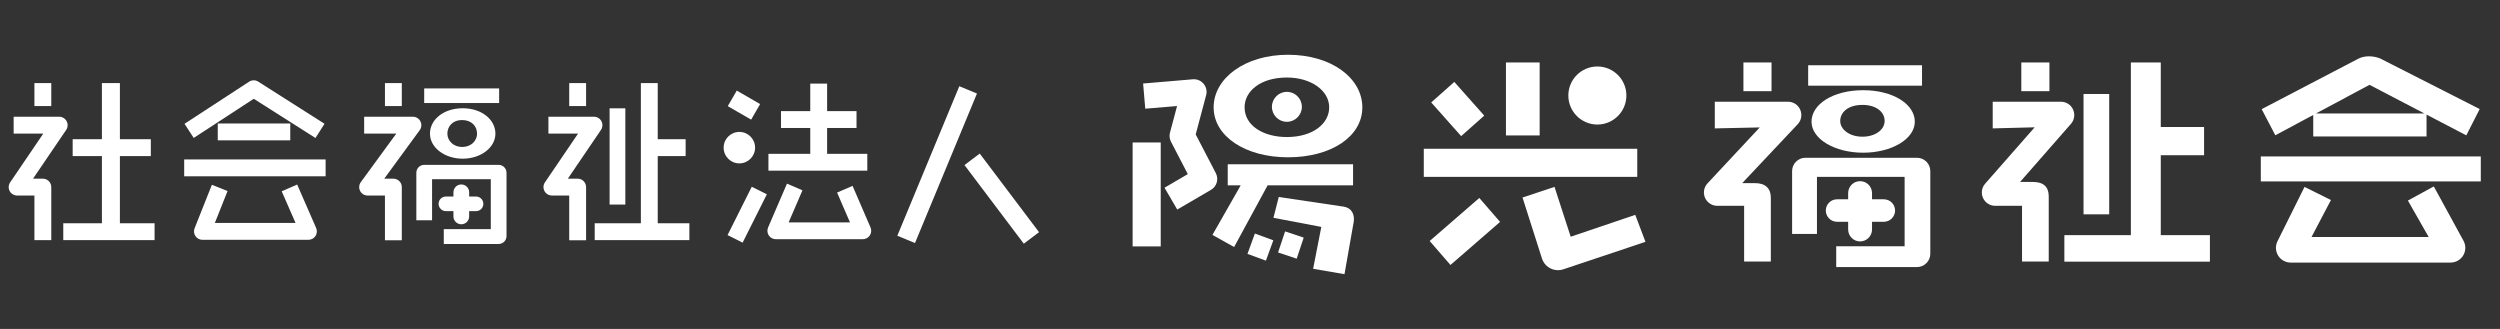
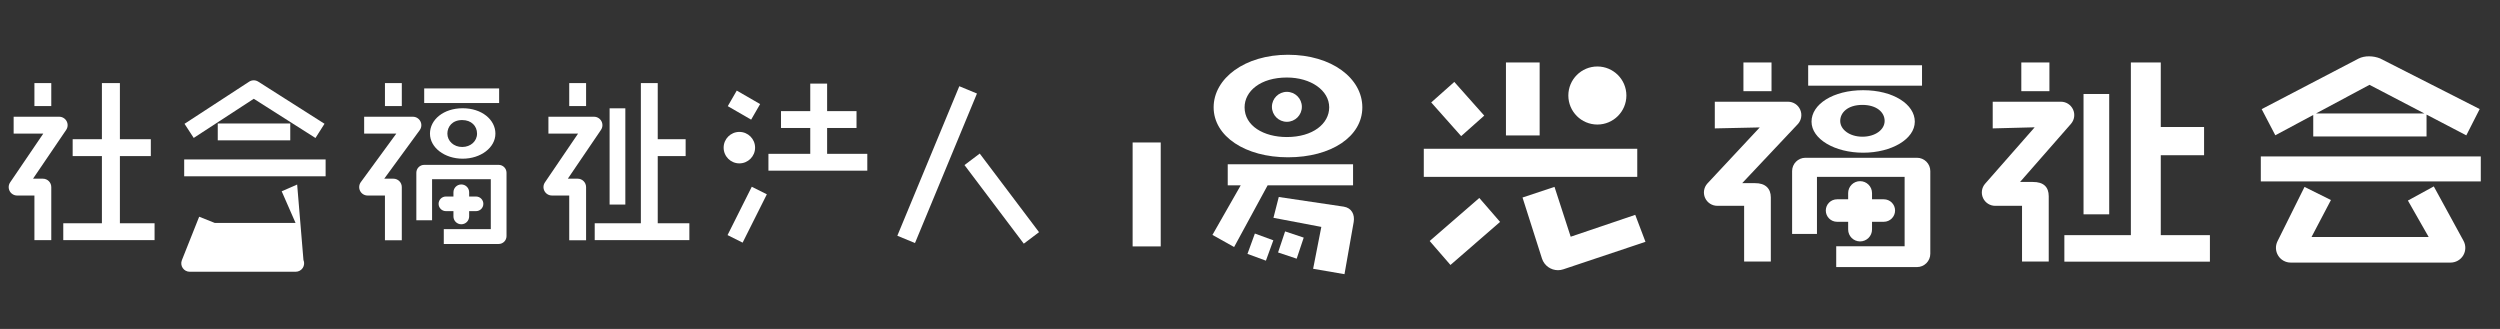
<svg xmlns="http://www.w3.org/2000/svg" version="1.1" id="レイヤー_1" x="0px" y="0px" width="380px" height="50px" viewBox="0 0 380 50" enable-background="new 0 0 380 50" xml:space="preserve">
  <rect x="0" y="0" width="380" height="50" fill="#333333" stroke="none" />
  <g>
    <path fill="#FFFFFF" d="M280.919,33.711v1.174c0,1,0.812,1.811,1.814,1.811c1.001,0,1.815-0.811,1.815-1.811v-1.174h1.795   c0.944,0,1.709-0.77,1.709-1.711c0-0.943-0.765-1.707-1.709-1.707h-1.795V29.35c0-1.004-0.814-1.814-1.815-1.814   c-1.004,0-1.814,0.811-1.814,1.814v0.943h-1.69c-0.942,0-1.708,0.764-1.708,1.707c0,0.941,0.766,1.711,1.708,1.711H280.919z" />
    <rect x="228.905" y="9.495" fill="#FFFFFF" width="5.121" height="11.091" />
    <rect x="218.237" y="14.307" transform="matrix(0.664 0.747 -0.747 0.664 86.831 -160.071)" fill="#FFFFFF" width="6.855" height="4.697" />
    <rect x="216.416" y="22.613" fill="#FFFFFF" width="32.447" height="4.27" />
    <rect x="220.222" y="30.078" transform="matrix(-0.655 -0.755 0.755 -0.655 342.006 226.243)" fill="#FFFFFF" width="4.822" height="9.99" />
    <path fill="#FFFFFF" d="M238.745,35.982l-2.46-7.576l-4.862,1.617l2.961,9.291c0.357,1.076,1.355,1.756,2.43,1.756   c0.267,0,0.54-0.043,0.808-0.133l12.49-4.18l-1.555-4.1L238.745,35.982z" />
    <path fill="#FFFFFF" d="M242.799,18.93c2.434,0,4.412-1.976,4.412-4.413s-1.979-4.411-4.412-4.411   c-2.438,0-4.412,1.975-4.412,4.411C238.387,16.954,240.363,18.93,242.799,18.93" />
    <rect x="265.002" y="9.495" fill="#FFFFFF" width="4.269" height="4.364" />
    <path fill="#FFFFFF" d="M266.737,27.838h-1.923l8.461-8.981c0.543-0.591,0.683-1.45,0.356-2.187   c-0.323-0.735-1.052-1.209-1.854-1.209H260.65v4.055l6.831-0.148l-7.955,8.519c-0.541,0.596-0.683,1.451-0.356,2.189   c0.325,0.73,1.053,1.207,1.855,1.207h4.083v8.471h4.057v-9.75C269.164,28.674,268.358,27.818,266.737,27.838" />
    <rect x="307.24" y="9.495" fill="#FFFFFF" width="4.271" height="4.364" />
    <path fill="#FFFFFF" d="M308.978,27.658h-1.929l7.758-8.856c0.513-0.604,0.627-1.447,0.294-2.165   c-0.331-0.717-1.05-1.176-1.842-1.176h-10.367v4.055l6.379-0.166l-7.55,8.595c-0.514,0.6-0.627,1.445-0.295,2.164   c0.334,0.715,1.05,1.176,1.842,1.176h4.081v8.471h4.058V29.83C311.406,28.434,310.635,27.643,308.978,27.658" />
    <rect x="274.843" y="9.919" fill="#FFFFFF" width="17.304" height="3.104" />
    <path fill="#FFFFFF" d="M275.352,18.492c0,2.637,3.521,4.719,7.85,4.719c4.326,0,7.848-2.082,7.848-4.719   c0-2.636-3.276-4.781-7.848-4.781C278.609,13.71,275.352,15.855,275.352,18.492 M286.465,18.381c0,1.349-1.444,2.398-3.379,2.398   c-1.929,0-3.373-1.072-3.373-2.398c0-1.237,1.109-2.436,3.373-2.436C285.188,15.945,286.465,17.021,286.465,18.381" />
    <path fill="#FFFFFF" d="M291.38,23.981h-16.953c-1.12,0-2.027,0.908-2.027,2.028v9.553h3.778v-8.682h13.324V37.43h-10.397v3.166   h12.274c1.119,0,2.028-0.908,2.028-2.029V26.01C293.408,24.891,292.5,23.981,291.38,23.981" />
    <polygon fill="#FFFFFF" points="328.437,23.594 335.019,23.594 335.019,19.305 328.437,19.305 328.437,9.495 323.892,9.495    323.892,35.742 313.784,35.742 313.784,39.771 335.906,39.771 335.906,35.742 328.437,35.742  " />
    <rect x="316.697" y="14.287" fill="#FFFFFF" width="3.903" height="18.29" />
    <path fill="#FFFFFF" d="M351.613,17.474v3.271h17.222v-3.326l6.044,3.156l2.033-3.998l-15.136-7.694   c-1.01-0.411-2.337-0.46-3.286,0.027c-0.807,0.415-14.716,7.679-14.716,7.679l2.075,3.974L351.613,17.474z M360.162,12.893   l8.347,4.355H352.03L360.162,12.893z" />
    <rect x="343.643" y="23.778" fill="#FFFFFF" width="33.436" height="3.798" />
    <path fill="#FFFFFF" d="M369.936,28.334l-3.935,2.15l3.157,5.541h-17.808l2.952-5.619l-4.015-1.996l-4.11,8.264   c-0.344,0.695-0.308,1.518,0.104,2.18c0.408,0.66,1.13,1.059,1.904,1.059h24.299c0.792,0,1.522-0.414,1.93-1.096   c0.403-0.682,0.418-1.525,0.036-2.219L369.936,28.334z" />
    <path fill="#FFFFFF" d="M195.606,13.96c-1.258,0-2.274,1.02-2.274,2.277c0,1.257,1.018,2.277,2.274,2.277s2.277-1.021,2.277-2.277   C197.883,14.979,196.863,13.96,195.606,13.96" />
    <rect x="172.159" y="21.656" fill="#FFFFFF" width="4.271" height="15.799" />
-     <path fill="#FFFFFF" d="M184.806,26.318l-3.059-5.885l1.588-5.971c0.16-0.604,0.016-1.249-0.388-1.729   c-0.399-0.479-1.011-0.732-1.633-0.681l-7.56,0.641l0.323,3.829l4.839-0.411l-1.08,4.052c-0.121,0.463-0.067,0.954,0.153,1.377   l2.557,4.924l-3.542,2.068l1.935,3.32l5.125-2.992C184.953,28.35,185.277,27.229,184.806,26.318" />
    <path fill="#FFFFFF" d="M195.772,8.324c-6.561,0-11.299,3.586-11.299,7.993c0,4.408,4.826,7.592,11.299,7.592   c6.577,0,11.303-3.15,11.303-7.592C207.073,11.911,202.439,8.324,195.772,8.324 M195.606,20.83c-3.539,0-6.429-1.704-6.429-4.513   c0-2.469,2.426-4.534,6.429-4.534c3.656,0,6.432,1.965,6.432,4.534C202.036,18.812,199.545,20.83,195.606,20.83" />
    <polygon fill="#FFFFFF" points="205.665,28.166 205.665,24.965 186.615,24.965 186.615,28.166 188.592,28.166 184.29,35.707    187.585,37.547 192.682,28.166  " />
    <path fill="#FFFFFF" d="M204.247,31.41l-9.874-1.467l-0.81,3.164l7.278,1.383l-1.246,6.365l4.767,0.82l1.399-7.932   C205.948,32.623,205.465,31.607,204.247,31.41" />
    <polygon fill="#FFFFFF" points="189.615,38.59 192.419,39.621 193.546,36.525 190.741,35.498  " />
    <rect x="194.681" y="35.466" transform="matrix(-0.948 -0.317 0.317 -0.948 370.409 134.656)" fill="#FFFFFF" width="2.984" height="3.378" />
    <path fill="#FFFFFF" d="M68.923,32.092v0.805c0,0.66,0.536,1.193,1.196,1.193c0.659,0,1.192-0.533,1.192-1.193v-0.805h1.048   c0.613,0,1.11-0.496,1.11-1.109s-0.496-1.111-1.11-1.111h-1.048V29.23c0-0.66-0.533-1.193-1.192-1.193   c-0.66,0-1.196,0.533-1.196,1.193v0.641h-1.15c-0.611,0-1.107,0.498-1.107,1.111s0.496,1.109,1.107,1.109H68.923z" />
    <rect x="58.512" y="12.63" fill="#FFFFFF" width="2.562" height="3.491" />
    <path fill="#FFFFFF" d="M59.794,27.16h-1.39l5.394-7.378c0.285-0.39,0.326-0.904,0.105-1.336c-0.219-0.429-0.658-0.701-1.141-0.701   h-7.411v2.562h4.887l-5.394,7.377c-0.284,0.391-0.326,0.906-0.107,1.338c0.22,0.432,0.66,0.699,1.144,0.699h2.63v6.805h2.562   v-8.086C61.074,27.729,60.501,27.16,59.794,27.16" />
    <rect x="86.523" y="12.63" fill="#FFFFFF" width="2.562" height="3.491" />
    <path fill="#FFFFFF" d="M87.803,27.16h-1.492l5.037-7.415c0.268-0.393,0.294-0.899,0.073-1.319   c-0.223-0.419-0.658-0.682-1.132-0.682h-6.929v2.562h4.507l-5.035,7.412c-0.269,0.396-0.296,0.898-0.073,1.32   c0.223,0.418,0.657,0.68,1.133,0.68h2.631v6.805h2.562v-8.084C89.084,27.729,88.509,27.16,87.803,27.16" />
    <rect x="64.478" y="13.44" fill="#FFFFFF" width="11.39" height="2.22" />
    <path fill="#FFFFFF" d="M65.355,20.312c0,2.125,2.23,3.809,4.973,3.809c2.741,0,4.973-1.683,4.973-3.809   c0-2.127-2.077-3.859-4.973-3.859C67.416,16.455,65.355,18.188,65.355,20.312 M72.511,20.312c0,1.143-0.963,2.029-2.258,2.029   c-1.287,0-2.252-0.907-2.252-2.029c0-1.05,0.742-2.064,2.252-2.064C71.656,18.25,72.511,19.161,72.511,20.312" />
    <path fill="#FFFFFF" d="M75.794,25.059H64.478c-0.66,0-1.194,0.535-1.194,1.197v7.229h2.391v-6.25h8.925v7.59h-7.145v2.26h8.34   c0.66,0,1.196-0.533,1.196-1.195v-9.633C76.99,25.596,76.454,25.059,75.794,25.059" />
    <polygon fill="#FFFFFF" points="99.975,23.725 104.217,23.725 104.217,21.16 99.975,21.16 99.975,12.63 97.412,12.63    97.412,33.936 90.396,33.936 90.396,36.498 104.783,36.498 104.783,33.936 99.975,33.936  " />
    <rect x="92.659" y="16.464" fill="#FFFFFF" width="2.392" height="14.629" />
    <rect x="5.232" y="12.63" fill="#FFFFFF" width="2.562" height="3.491" />
    <path fill="#FFFFFF" d="M6.514,27.16H5.021l5.037-7.415c0.269-0.393,0.294-0.899,0.073-1.319c-0.221-0.419-0.658-0.682-1.132-0.682   H2.074v2.562H6.58l-5.037,7.414c-0.268,0.395-0.295,0.898-0.073,1.32c0.223,0.418,0.658,0.68,1.133,0.68h2.629v6.777h2.562v-8.061   C7.794,27.729,7.221,27.16,6.514,27.16" />
    <polygon fill="#FFFFFF" points="18.224,23.725 22.924,23.725 22.924,21.16 18.224,21.16 18.224,12.63 15.49,12.63 15.49,21.16    11.045,21.16 11.045,23.725 15.49,23.725 15.49,33.936 9.618,33.936 9.618,36.498 23.494,36.498 23.494,33.936 18.224,33.936  " />
    <path fill="#FFFFFF" d="M38.573,15.014l9.378,5.961l1.375-2.162l-10.074-6.405c-0.425-0.27-0.967-0.266-1.387,0.009l-9.819,6.402   l1.399,2.146L38.573,15.014z" />
    <rect x="33.099" y="18.77" fill="#FFFFFF" width="11.021" height="2.562" />
    <rect x="27.997" y="24.235" fill="#FFFFFF" width="21.497" height="2.562" />
-     <path fill="#FFFFFF" d="M45.168,28.049l-2.35,1.027l2.108,4.814h-12.27l1.933-4.854l-2.382-0.949l-2.63,6.611   c-0.157,0.393-0.107,0.842,0.132,1.191c0.238,0.354,0.636,0.562,1.06,0.562h16.114c0.433,0,0.836-0.221,1.072-0.578   c0.236-0.363,0.273-0.82,0.103-1.215L45.168,28.049z" />
+     <path fill="#FFFFFF" d="M45.168,28.049l-2.35,1.027l2.108,4.814h-12.27l-2.382-0.949l-2.63,6.611   c-0.157,0.393-0.107,0.842,0.132,1.191c0.238,0.354,0.636,0.562,1.06,0.562h16.114c0.433,0,0.836-0.221,1.072-0.578   c0.236-0.363,0.273-0.82,0.103-1.215L45.168,28.049z" />
    <rect x="111.06" y="14.578" transform="matrix(0.866 0.5 -0.5 0.866 23.1 -54.385)" fill="#FFFFFF" width="4.1" height="2.732" />
    <rect x="112.315" y="28.498" transform="matrix(-0.894 -0.448 0.448 -0.894 200.521 112.676)" fill="#FFFFFF" width="2.562" height="8.218" />
    <polygon fill="#FFFFFF" points="131.83,23.383 125.722,23.383 125.722,19.453 130.191,19.453 130.191,16.891 125.722,16.891    125.722,12.707 123.16,12.707 123.16,16.891 118.713,16.891 118.713,19.453 123.16,19.453 123.16,23.383 116.802,23.383    116.802,25.941 131.83,25.941  " />
-     <path fill="#FFFFFF" d="M129.59,28.254l-2.353,1.016l1.962,4.531h-9.325l2.099-4.873l-2.352-1.016l-2.871,6.662   c-0.17,0.395-0.129,0.852,0.105,1.211c0.238,0.357,0.643,0.574,1.071,0.574h13.217c0.433,0,0.833-0.217,1.072-0.576   c0.236-0.361,0.277-0.816,0.104-1.213L129.59,28.254z" />
    <rect x="130.184" y="23.634" transform="matrix(0.383 -0.924 0.924 0.383 64.697 147.07)" fill="#FFFFFF" width="24.596" height="2.904" />
    <rect x="144.764" y="28.678" transform="matrix(-0.602 -0.798 0.798 -0.602 219.879 169.824)" fill="#FFFFFF" width="14.973" height="2.904" />
    <path fill="#FFFFFF" d="M112.384,24.834c1.32,0,2.39-1.07,2.39-2.393c0-1.32-1.068-2.391-2.39-2.391   c-1.322,0-2.391,1.071-2.391,2.391C109.993,23.764,111.061,24.834,112.384,24.834" />
  </g>
</svg>